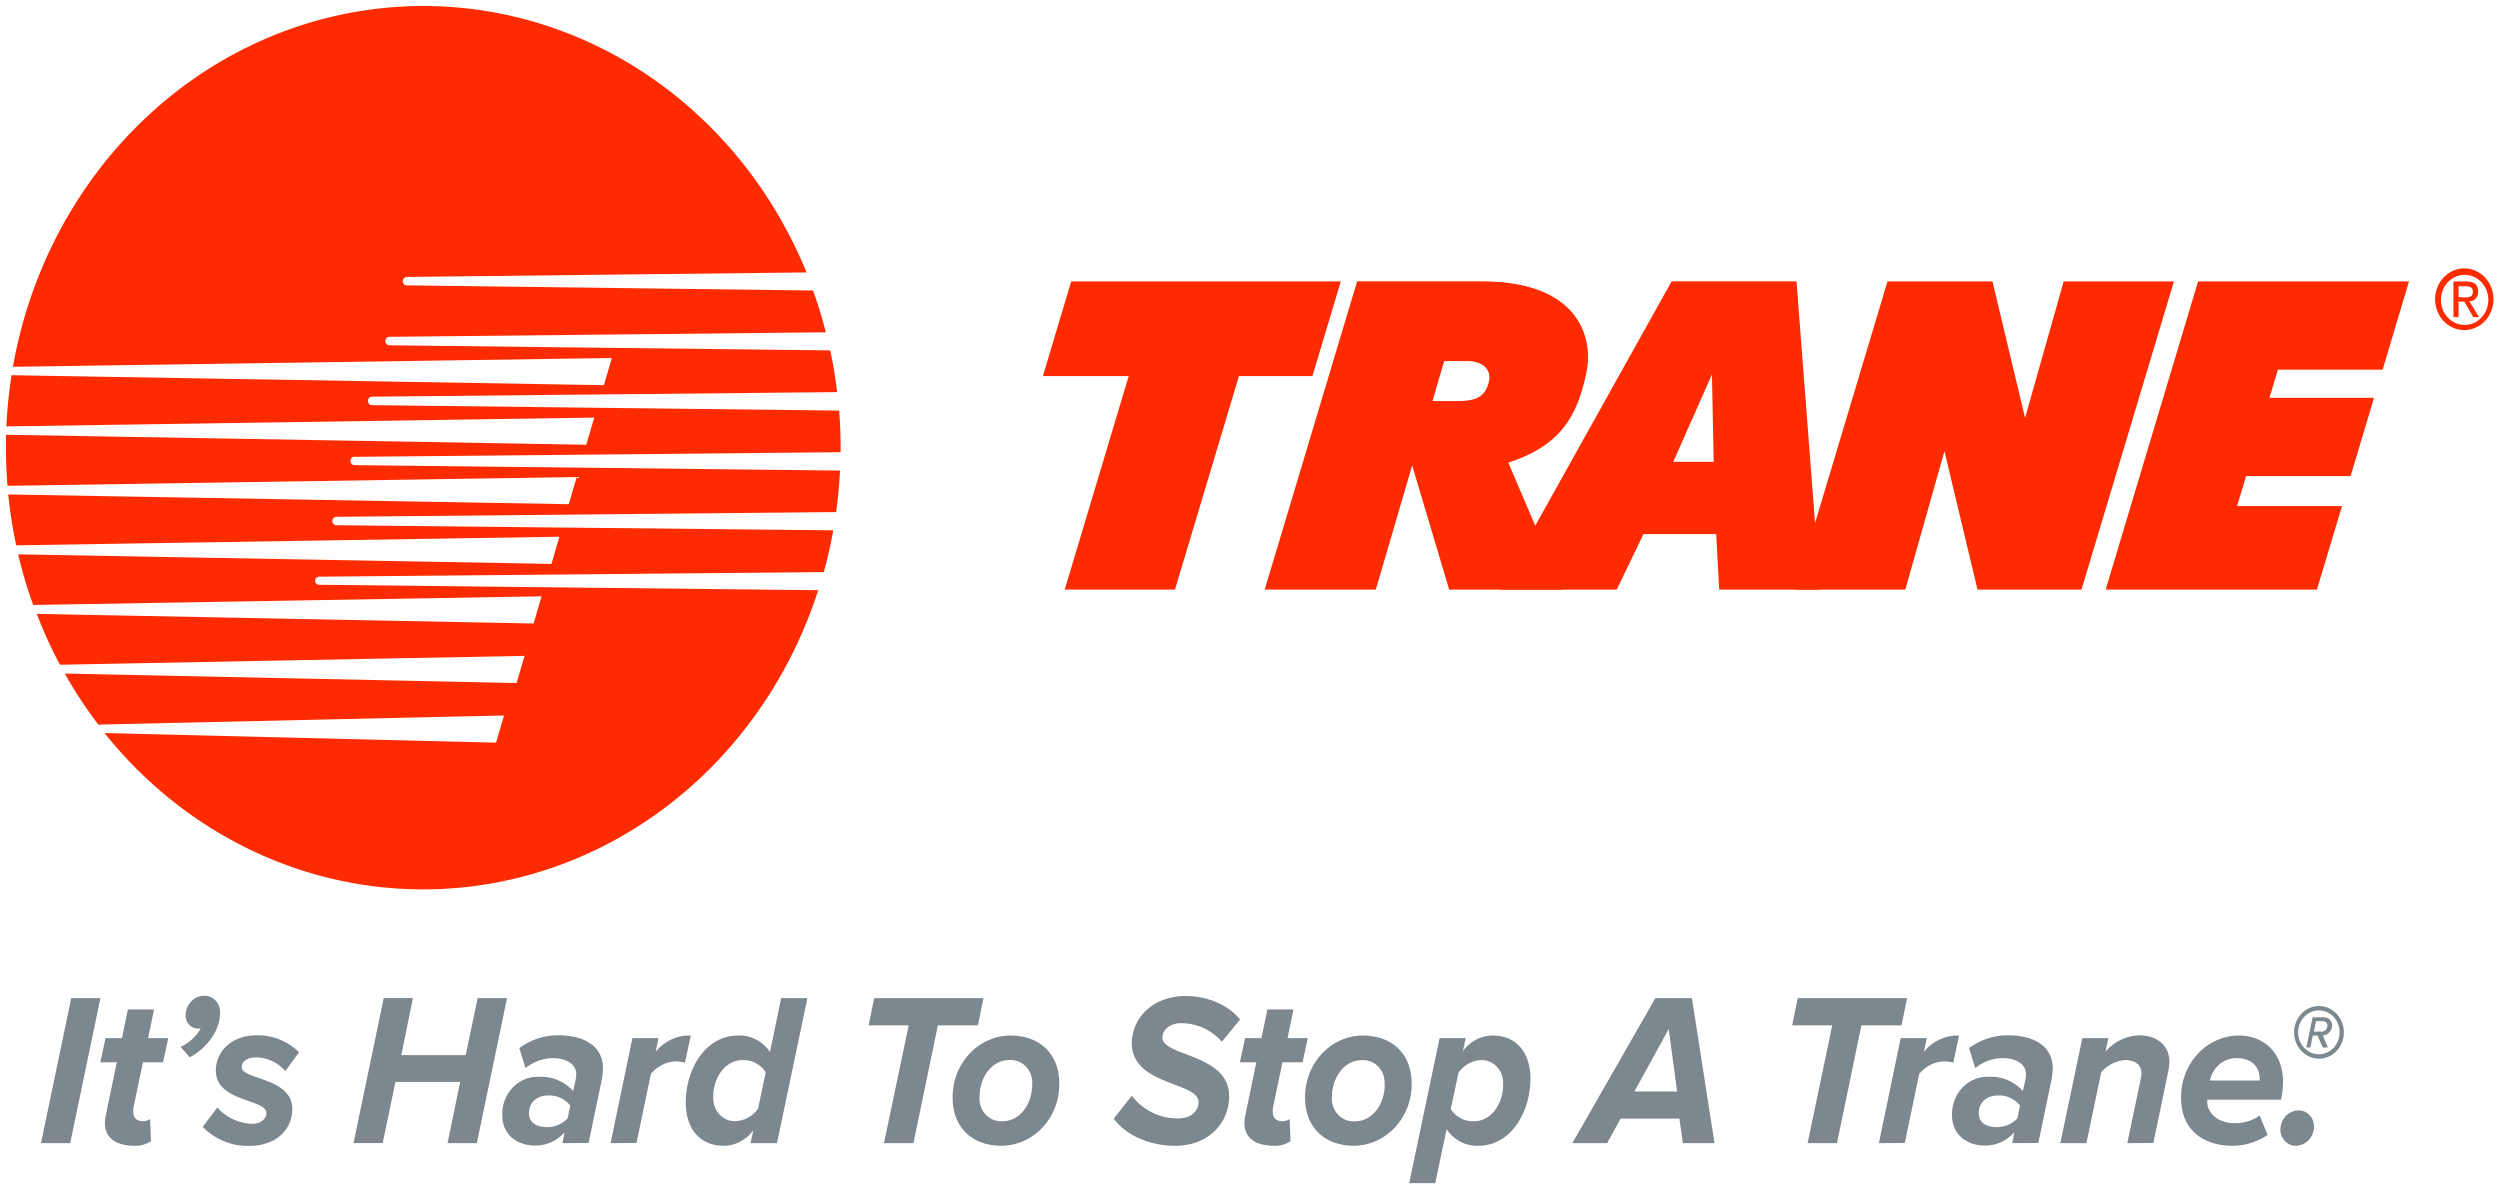
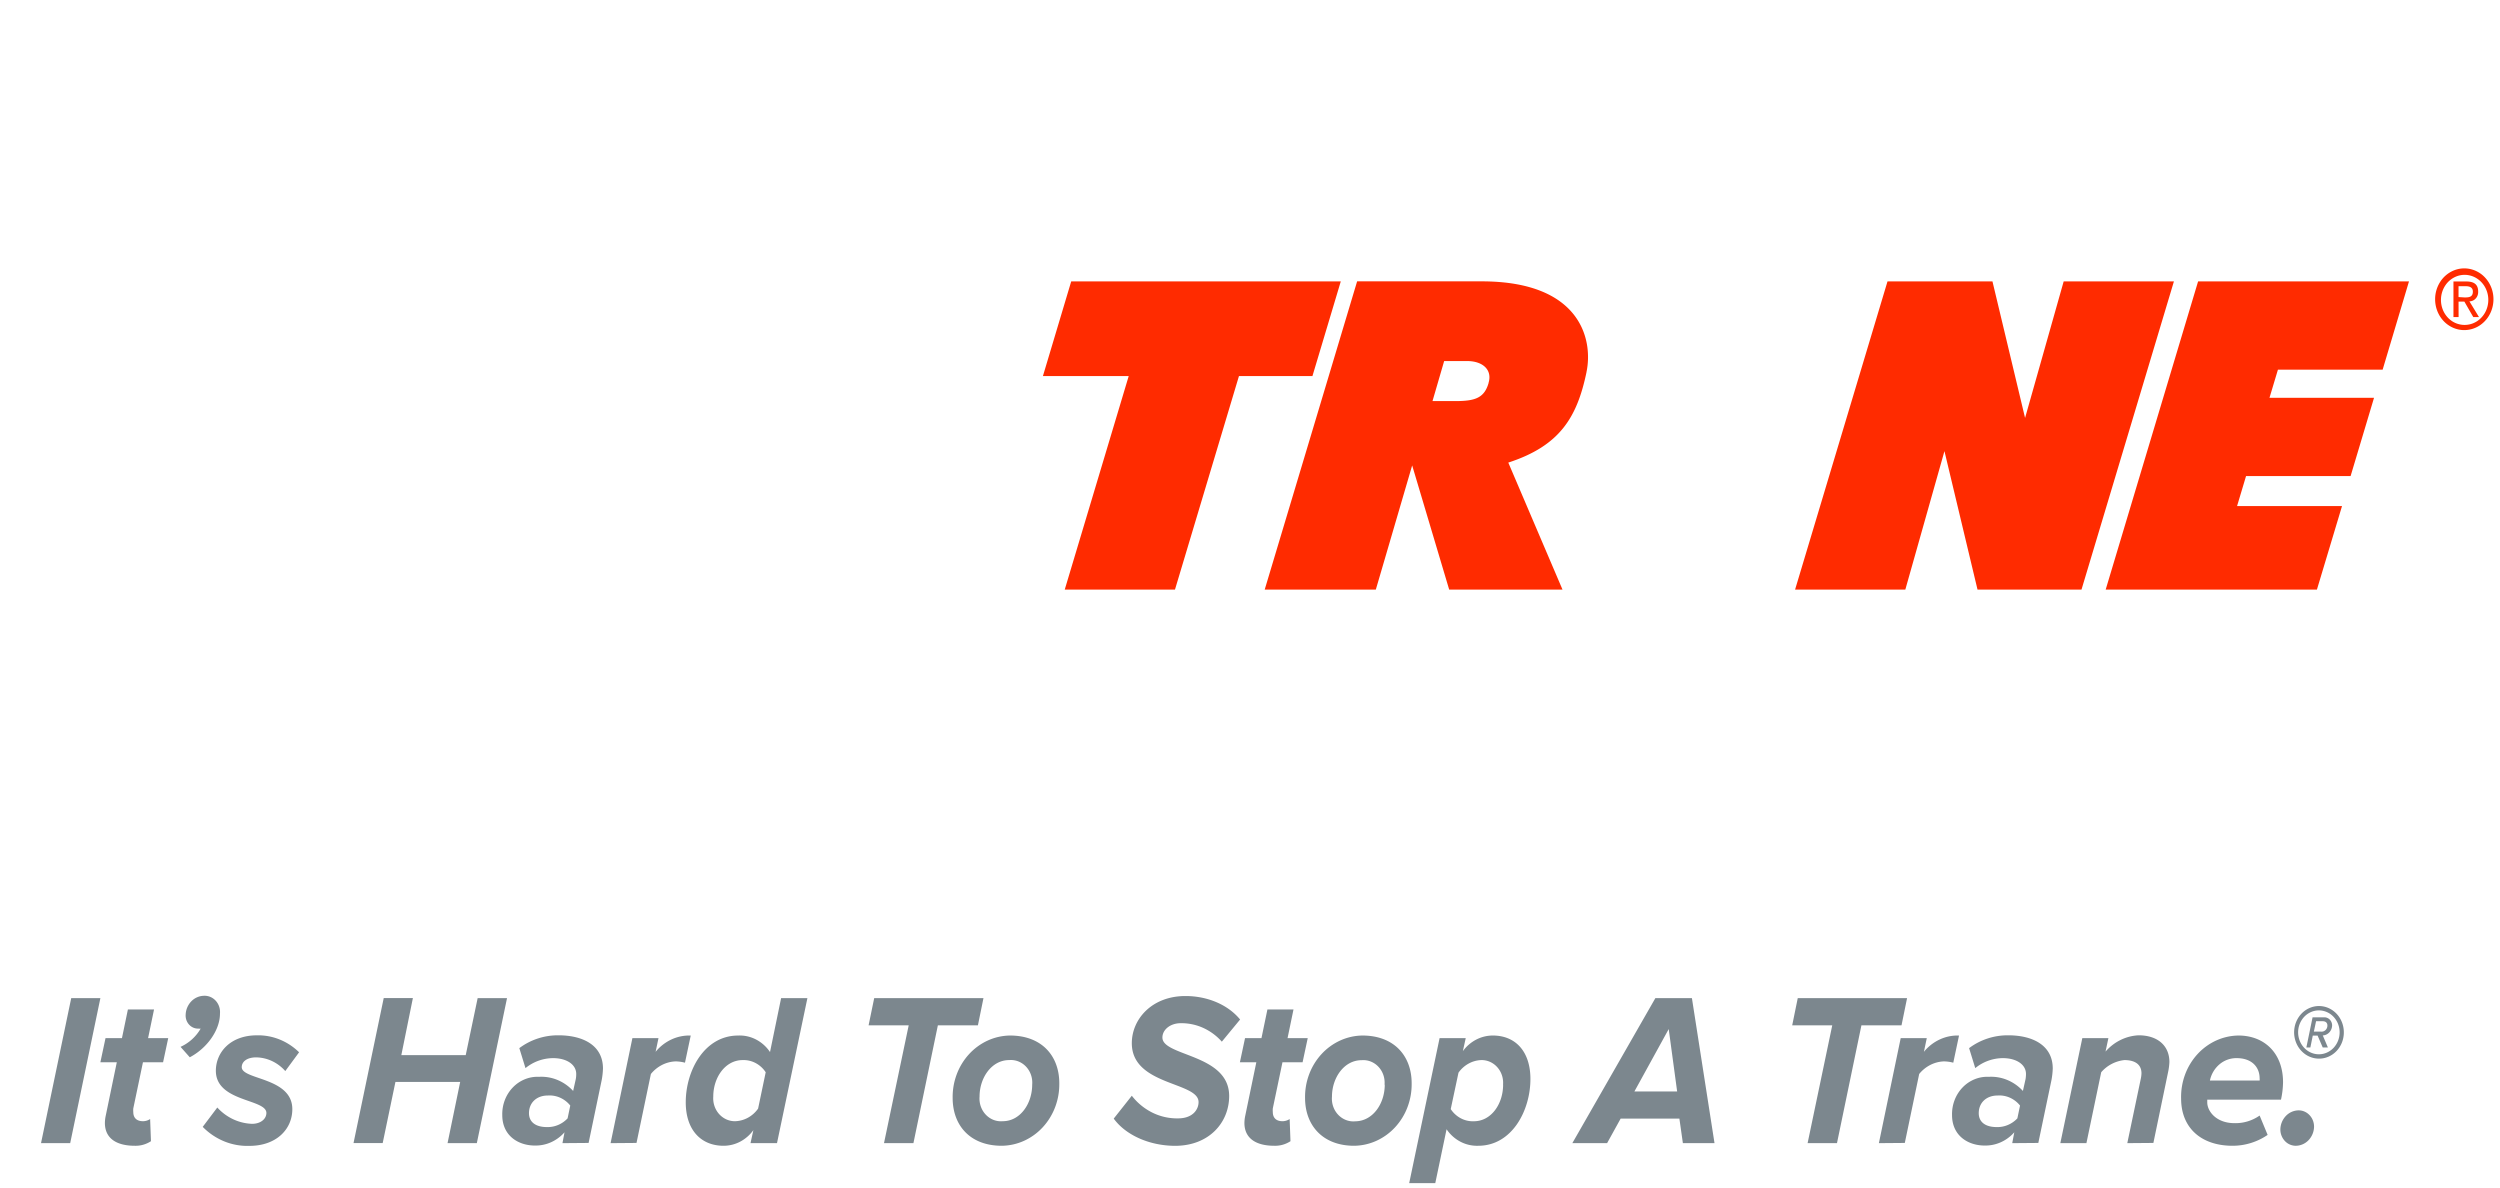
<svg xmlns="http://www.w3.org/2000/svg" width="360" height="171" fill="none">
  <g clip-path="url(#clip0_2736_5088)">
-     <path d="M51.055 65.782l69.993-.665v-.633c0-1.81-.069-3.597-.207-5.36l-67.286-.782a.561.561 0 01-.408-.178.628.628 0 01-.17-.432c0-.162.062-.317.17-.431a.561.561 0 01.408-.18l66.991-.656a66.908 66.908 0 00-.991-6.009l-63.486-.735a.561.561 0 01-.408-.179.629.629 0 01-.17-.431c0-.162.062-.317.17-.432a.561.561 0 01.408-.178l62.85-.65a63.124 63.124 0 00-1.841-6.016l-58.495-.743a.54.54 0 01-.408-.174.606.606 0 01-.17-.428.63.63 0 01.17-.432.56.56 0 01.408-.179l57.556-.649c-5.111-12.509-13.885-22.95-25.027-29.786C79.969 2.61 67.044-.259 54.246 1.264c-12.8 1.521-24.8 7.353-34.23 16.635C10.585 27.18 4.22 39.422 1.862 52.819l86.246-1.267-1.147 3.911-85.299-1.431a67.11 67.11 0 00-.739 7.37l84.648-1.268-1.146 3.911-83.569-1.44v1.879c0 1.846.074 3.684.222 5.476l81.972-1.268-1.146 3.912-80.715-1.4a66.019 66.019 0 001.146 7.322l78.216-1.236-1.14 3.912-76.795-1.377a64.788 64.788 0 002.167 7.291l73.202-1.244-1.146 3.912-71.546-1.385a66.094 66.094 0 003.342 7.323l66.902-1.275-1.146 3.911L9.323 96.99a64.15 64.15 0 004.835 7.354l58.422-1.314-1.146 3.911-56.388-1.384c6.87 8.589 15.77 15.097 25.794 18.858 10.023 3.761 20.81 4.64 31.26 2.549 10.45-2.091 20.189-7.078 28.222-14.452 8.032-7.375 14.072-16.872 17.503-27.523l-71.879-.782a.541.541 0 01-.407-.174.607.607 0 01-.17-.428.624.624 0 01.19-.407.559.559 0 01.402-.157l72.662-.657a66.227 66.227 0 001.368-6.016l-71.494-.735a.548.548 0 01-.45-.151.64.64 0 010-.91.57.57 0 01.45-.152l71.908-.68c.266-1.964.459-3.96.555-5.978l-69.92-.782a.561.561 0 01-.407-.179.629.629 0 010-.86.568.568 0 01.408-.174m189.91.729l5.568-12.58.251 12.58h-5.819zm17.746-25.981h-17.983l-24.777 44.389h16.873l3.852-8.003h10.47l.429 8.003h14.545l-3.409-44.39z" fill="#FF2B00" />
    <path d="M228.455 53.572c.976-4.624-.806-13.057-15.091-13.057h-17.938l-13.31 44.389h16.001l5.235-17.884 5.331 17.884h16.319l-7.808-18.29c7.394-2.41 9.893-6.463 11.261-13.019v-.023zm-14.1 1.588c-.607 2.097-1.871 2.566-4.533 2.597h-3.542l1.679-5.765h3.305c2.285 0 3.645 1.29 3.091 3.129m-21.281-14.599h-38.819l-4.074 13.628h12.355l-9.213 30.753h15.875l9.214-30.753h10.581l4.081-13.628zm150.028 12.705l3.793-12.705h-30.368l-13.309 44.381h30.419l3.616-12.032h-15.114l1.294-4.318h15.055l3.372-11.266h-15.055l1.22-4.06h15.077zm-58.339 31.676h14.973l13.309-44.381H297.17l-5.56 19.66-4.696-19.66h-15.113l-13.31 44.381h15.875l5.635-19.941 4.762 19.941zm66.738-41.821a3.754 3.754 0 01.62-1.974 3.447 3.447 0 011.548-1.284 3.233 3.233 0 011.96-.165c.655.15 1.253.5 1.721 1.007.467.508.783 1.15.908 1.846a3.812 3.812 0 01-.207 2.069 3.567 3.567 0 01-1.252 1.604 3.28 3.28 0 01-3.214.328 3.398 3.398 0 01-1.122-.807 3.617 3.617 0 01-.734-1.208 3.782 3.782 0 01-.228-1.416zm3.416 4.451a4.04 4.04 0 002.316-.778 4.405 4.405 0 001.521-2.006 4.687 4.687 0 00.217-2.561 4.531 4.531 0 00-1.161-2.259 4.132 4.132 0 00-2.149-1.2 3.986 3.986 0 00-2.418.26 4.263 4.263 0 00-1.877 1.633 4.632 4.632 0 00-.708 2.46 4.66 4.66 0 00.321 1.719 4.47 4.47 0 00.925 1.453 4.19 4.19 0 001.385.96c.517.22 1.071.329 1.628.32zm-.887-4.099h.843l1.279 2.222h.821l-1.375-2.261c.171 0 .34-.039.497-.11.157-.073.299-.178.416-.31.118-.131.209-.287.268-.456a1.41 1.41 0 00.076-.532c0-1.01-.57-1.455-1.716-1.455h-1.841v5.124h.739l-.007-2.222zm0-.657v-1.565h1.006c.51 0 1.057.117 1.057.782 0 .783-.555.838-1.176.838l-.887-.055z" fill="#FF2B00" />
    <path d="M5.907 164.615l4.348-20.881h4.2l-4.348 20.881h-4.2zm9.198-2.91c.005-.348.045-.694.118-1.033l1.597-7.706h-2.366l.74-3.473h2.366l.857-4.131h3.764l-.858 4.131h2.899l-.74 3.473h-2.898l-1.39 6.642a3.15 3.15 0 000 .532c0 .782.443 1.314 1.39 1.314.366.001.724-.108 1.035-.313l.118 3.192a4.022 4.022 0 01-2.336.657c-2.58 0-4.296-1.032-4.296-3.285zm12.223-9.457l-1.33-1.502a6.37 6.37 0 002.898-2.629 1.109 1.109 0 01-.326 0c-.25.01-.5-.037-.733-.137a1.775 1.775 0 01-.616-.443 1.895 1.895 0 01-.39-.672 1.98 1.98 0 01-.095-.782 2.915 2.915 0 01.816-1.894 2.613 2.613 0 011.817-.797 2.1 2.1 0 01.927.168c.295.125.56.316.779.559.218.243.385.533.489.85.104.318.142.655.112.989 0 2.409-1.893 5.007-4.348 6.29zm1.863 10.02l2.1-2.785c1.315 1.44 3.108 2.281 4.999 2.347 1.272 0 2.07-.72 2.07-1.565 0-2.041-7.276-1.564-7.276-6.078 0-2.629 2.07-5.101 5.916-5.101 2.245-.048 4.421.827 6.07 2.441l-1.989 2.707a5.861 5.861 0 00-1.909-1.441 5.568 5.568 0 00-2.29-.531c-1.332 0-2.071.626-2.071 1.408 0 1.847 7.283 1.44 7.283 6.048 0 2.879-2.285 5.288-6.189 5.288a8.804 8.804 0 01-3.618-.651 9.215 9.215 0 01-3.096-2.087zm35.256 2.348l1.819-8.817h-9.324l-1.834 8.801h-4.2l4.348-20.88h4.2l-1.664 8.215h9.272l1.716-8.199h4.23l-4.348 20.88h-4.215zm16.547-.002l.296-1.565a5.689 5.689 0 01-1.938 1.434 5.403 5.403 0 01-2.321.475c-2.425 0-4.703-1.439-4.703-4.381a5.642 5.642 0 01.364-2.155 5.4 5.4 0 011.148-1.823 5.049 5.049 0 011.74-1.185 4.808 4.808 0 012.043-.352 6.06 6.06 0 012.662.455 6.35 6.35 0 012.247 1.579l.385-1.721c.042-.237.061-.478.059-.72 0-1.377-1.39-2.284-3.342-2.284a6.331 6.331 0 00-3.964 1.439l-.887-2.879a9.248 9.248 0 015.65-1.846c3.378 0 6.395 1.346 6.395 4.788a10.97 10.97 0 01-.177 1.627l-1.893 9.083-3.764.031zm.74-3.567l.384-1.847a3.92 3.92 0 00-1.45-1.128 3.718 3.718 0 00-1.774-.319c-1.656 0-2.72 1.064-2.72 2.543 0 1.314 1.005 2.002 2.572 2.002a3.871 3.871 0 001.616-.3c.513-.215.98-.539 1.372-.951zm6.189 3.567l3.142-15.122h3.757l-.415 1.971a6.45 6.45 0 012.278-1.779 6.112 6.112 0 012.78-.568l-.828 3.912a5.544 5.544 0 00-1.36-.188 4.72 4.72 0 00-1.954.515 4.977 4.977 0 00-1.596 1.3l-2.07 9.928-3.734.031zm22.959-13.119l1.597-7.761h3.786l-4.378 20.881h-3.815l.414-1.878a5.47 5.47 0 01-1.898 1.66 5.142 5.142 0 01-2.398.593c-3.224 0-5.442-2.253-5.442-6.258 0-4.577 2.692-9.615 7.549-9.615a5.116 5.116 0 012.577.574 5.462 5.462 0 012.008 1.804zm-8.171 6.415c-.033.458.025.918.17 1.351.145.433.373.828.671 1.162.298.334.659.598 1.059.775.4.178.831.265 1.265.256a4.091 4.091 0 001.841-.511 4.342 4.342 0 001.449-1.304l1.095-5.234a3.953 3.953 0 00-1.463-1.33 3.69 3.69 0 00-1.887-.422c-2.455.016-4.2 2.472-4.2 5.257zm24.584 6.705l3.557-16.969h-5.775l.806-3.912h15.735l-.799 3.912h-5.767l-3.52 16.969h-4.237zm9.887-6.518a9.289 9.289 0 01.589-3.399 8.921 8.921 0 011.776-2.902 8.378 8.378 0 012.691-1.96 7.983 7.983 0 013.195-.72c4.563 0 7.106 2.911 7.106 6.885a9.305 9.305 0 01-.593 3.41 8.937 8.937 0 01-1.785 2.908 8.367 8.367 0 01-2.703 1.959 7.972 7.972 0 01-3.208.712c-4.554 0-7.068-2.934-7.068-6.893zm11.453-1.908a3.41 3.41 0 00-.17-1.397 3.285 3.285 0 00-.711-1.19 3.062 3.062 0 00-1.12-.761 2.928 2.928 0 00-1.319-.189c-2.514 0-4.259 2.535-4.259 5.258-.039.475.02.953.174 1.402.154.448.399.856.717 1.193.319.338.703.598 1.126.762.424.163.876.227 1.325.187 2.514 0 4.237-2.527 4.237-5.265zm11.743 4.889l2.603-3.293a8.485 8.485 0 002.973 2.439 8.012 8.012 0 003.681.823c2.13 0 2.958-1.283 2.958-2.347 0-2.941-9.612-2.347-9.612-8.48 0-3.443 2.869-6.791 7.727-6.791 3.135 0 6.092 1.22 7.867 3.38l-2.632 3.192a7.987 7.987 0 00-2.693-1.989 7.586 7.586 0 00-3.223-.671c-1.516 0-2.639.938-2.639 2.065 0 2.723 9.612 2.347 9.612 8.418 0 3.825-2.899 7.174-7.786 7.174-3.778-.008-7.165-1.604-8.836-3.92zm18.818.627c.005-.348.045-.694.118-1.033l1.597-7.706h-2.366l.739-3.473h2.366l.858-4.131h3.756l-.857 4.131h2.906l-.74 3.473h-2.898l-1.39 6.642a3.15 3.15 0 000 .532c0 .782.443 1.314 1.39 1.314.366.001.724-.108 1.035-.313l.118 3.192a4.02 4.02 0 01-2.336.657c-2.581 0-4.296-1.032-4.296-3.285zm8.733-3.608a9.289 9.289 0 01.589-3.399 8.921 8.921 0 011.776-2.902 8.378 8.378 0 012.691-1.96 7.984 7.984 0 013.196-.72c4.554 0 7.098 2.911 7.098 6.885a9.318 9.318 0 01-.592 3.408 8.92 8.92 0 01-1.784 2.907 8.373 8.373 0 01-2.7 1.96 7.976 7.976 0 01-3.205.714c-4.526 0-7.069-2.934-7.069-6.893zm11.446-1.908a3.419 3.419 0 00-.172-1.392 3.28 3.28 0 00-.71-1.184 3.061 3.061 0 00-1.117-.757 2.922 2.922 0 00-1.314-.188c-2.514 0-4.259 2.535-4.259 5.257-.039.476.02.954.174 1.403.154.448.399.855.717 1.193.319.338.703.597 1.127.761.423.164.875.228 1.324.187 2.544-.015 4.259-2.542 4.259-5.28h-.029zm8.932 6.423l-1.627 7.76h-3.756l4.377-20.88h3.764l-.414 1.877a5.528 5.528 0 011.911-1.659 5.191 5.191 0 012.407-.594c3.224 0 5.412 2.253 5.412 6.259 0 4.545-2.661 9.615-7.512 9.615a5.135 5.135 0 01-2.563-.583 5.478 5.478 0 01-1.999-1.795zm8.133-6.423a3.437 3.437 0 00-.164-1.352 3.303 3.303 0 00-.672-1.164 3.085 3.085 0 00-1.061-.773 2.95 2.95 0 00-1.267-.248 4.092 4.092 0 00-1.821.518 4.343 4.343 0 00-1.433 1.297l-1.116 5.242a3.947 3.947 0 001.458 1.33 3.692 3.692 0 001.884.422c2.484-.007 4.2-2.479 4.2-5.272h-.008zm25.895 8.426l-.503-3.536h-8.459l-1.952 3.536h-5.006l11.956-20.881h5.265l3.253 20.881h-4.554zm-2.041-16.429l-4.939 8.981h6.152l-1.213-8.981zm20 16.429l3.55-16.969h-5.768l.799-3.912h15.742l-.799 3.912h-5.774l-3.52 16.969h-4.23zm10.264-.001l3.142-15.122h3.756l-.414 1.971a6.457 6.457 0 012.278-1.779 6.112 6.112 0 012.78-.568l-.828 3.912a5.548 5.548 0 00-1.361-.188 4.72 4.72 0 00-1.954.515 4.989 4.989 0 00-1.595 1.3l-2.07 9.928-3.734.031zm19.203 0l.296-1.565a5.688 5.688 0 01-1.938 1.434 5.405 5.405 0 01-2.321.475c-2.426 0-4.703-1.439-4.703-4.381a5.642 5.642 0 01.364-2.155 5.41 5.41 0 011.147-1.823 5.05 5.05 0 011.74-1.185 4.81 4.81 0 012.043-.352 6.06 6.06 0 012.663.455 6.35 6.35 0 012.247 1.579l.384-1.721a4.57 4.57 0 00.059-.72c0-1.377-1.39-2.284-3.342-2.284a6.331 6.331 0 00-3.963 1.439l-.887-2.879a9.247 9.247 0 015.649-1.846c3.372 0 6.396 1.346 6.396 4.788-.019.546-.078 1.09-.178 1.627l-1.9 9.083-3.756.031zm.739-3.567l.385-1.847a3.926 3.926 0 00-1.45-1.128 3.718 3.718 0 00-1.774-.319c-1.656 0-2.721 1.064-2.721 2.543 0 1.314 1.005 2.002 2.573 2.002a3.868 3.868 0 001.615-.3 4.048 4.048 0 001.372-.951zm15.83 3.566l1.923-9.176c.068-.287.108-.581.118-.877 0-1.377-1.065-1.908-2.455-1.908a5.148 5.148 0 00-3.342 1.752l-2.129 10.209h-3.757l3.165-15.122h3.756l-.414 1.94c1.232-1.417 2.944-2.26 4.762-2.347 2.751 0 4.437 1.502 4.437 3.849a8.624 8.624 0 01-.148 1.252l-2.159 10.397-3.757.031zm7.75-6.422a9.32 9.32 0 01.562-3.431 8.927 8.927 0 011.772-2.936 8.371 8.371 0 012.706-1.984 7.975 7.975 0 013.219-.724c3.697 0 6.419 2.504 6.419 6.728a12.46 12.46 0 01-.296 2.504h-10.618v.383c0 1.275 1.272 3.004 3.933 3.004a6.058 6.058 0 003.609-1.095l1.153 2.785a8.93 8.93 0 01-5.057 1.565c-4.496 0-7.402-2.566-7.402-6.799zm11.306-2.597a1.172 1.172 0 000-.313c0-1.565-1.065-2.91-3.313-2.91a3.752 3.752 0 00-2.463.889 4.157 4.157 0 00-1.382 2.334h7.158zm2.987 7.051a2.894 2.894 0 01.788-1.943 2.582 2.582 0 011.844-.811c.589 0 1.153.247 1.569.688.416.44.65 1.037.65 1.659a2.894 2.894 0 01-.788 1.943 2.584 2.584 0 01-1.845.811 2.155 2.155 0 01-1.568-.688 2.417 2.417 0 01-.65-1.659zm5.545-10.202a3.442 3.442 0 01-1.984-.646 3.747 3.747 0 01-1.311-1.703 3.984 3.984 0 01-.198-2.186 3.86 3.86 0 01.983-1.935 3.523 3.523 0 011.833-1.032 3.402 3.402 0 012.065.218 3.643 3.643 0 011.604 1.395c.393.623.602 1.354.602 2.102.002.499-.09.994-.27 1.455-.18.462-.445.881-.779 1.233a3.543 3.543 0 01-1.168.819 3.393 3.393 0 01-1.377.28zm0-6.947c-.792 0-1.552.333-2.112.925a3.258 3.258 0 00-.875 2.235c0 .838.315 1.642.875 2.235s1.32.926 2.112.926c.793 0 1.553-.333 2.113-.926s.875-1.397.875-2.235c0-.838-.315-1.642-.875-2.235a2.909 2.909 0 00-2.113-.925zm.555 5.343l-.739-1.713h-.695l-.348 1.713h-.577l.895-4.342h1.59a1.093 1.093 0 01.848.288c.116.108.209.239.274.386.065.146.101.306.105.468-.005.38-.148.743-.398 1.015a1.37 1.37 0 01-.948.448l.74 1.737h-.747zm-.052-3.787h-.909l-.318 1.502h1.042a.8.8 0 00.639-.224.874.874 0 00.201-.295.927.927 0 00.07-.357c0-.344-.185-.626-.725-.626z" fill="#7C878E" />
  </g>
  <defs>
    <clipPath id="clip0_2736_5088">
      <path fill="#fff" transform="translate(.857 .895)" d="M0 0h358.306v169.475H0z" />
    </clipPath>
  </defs>
</svg>